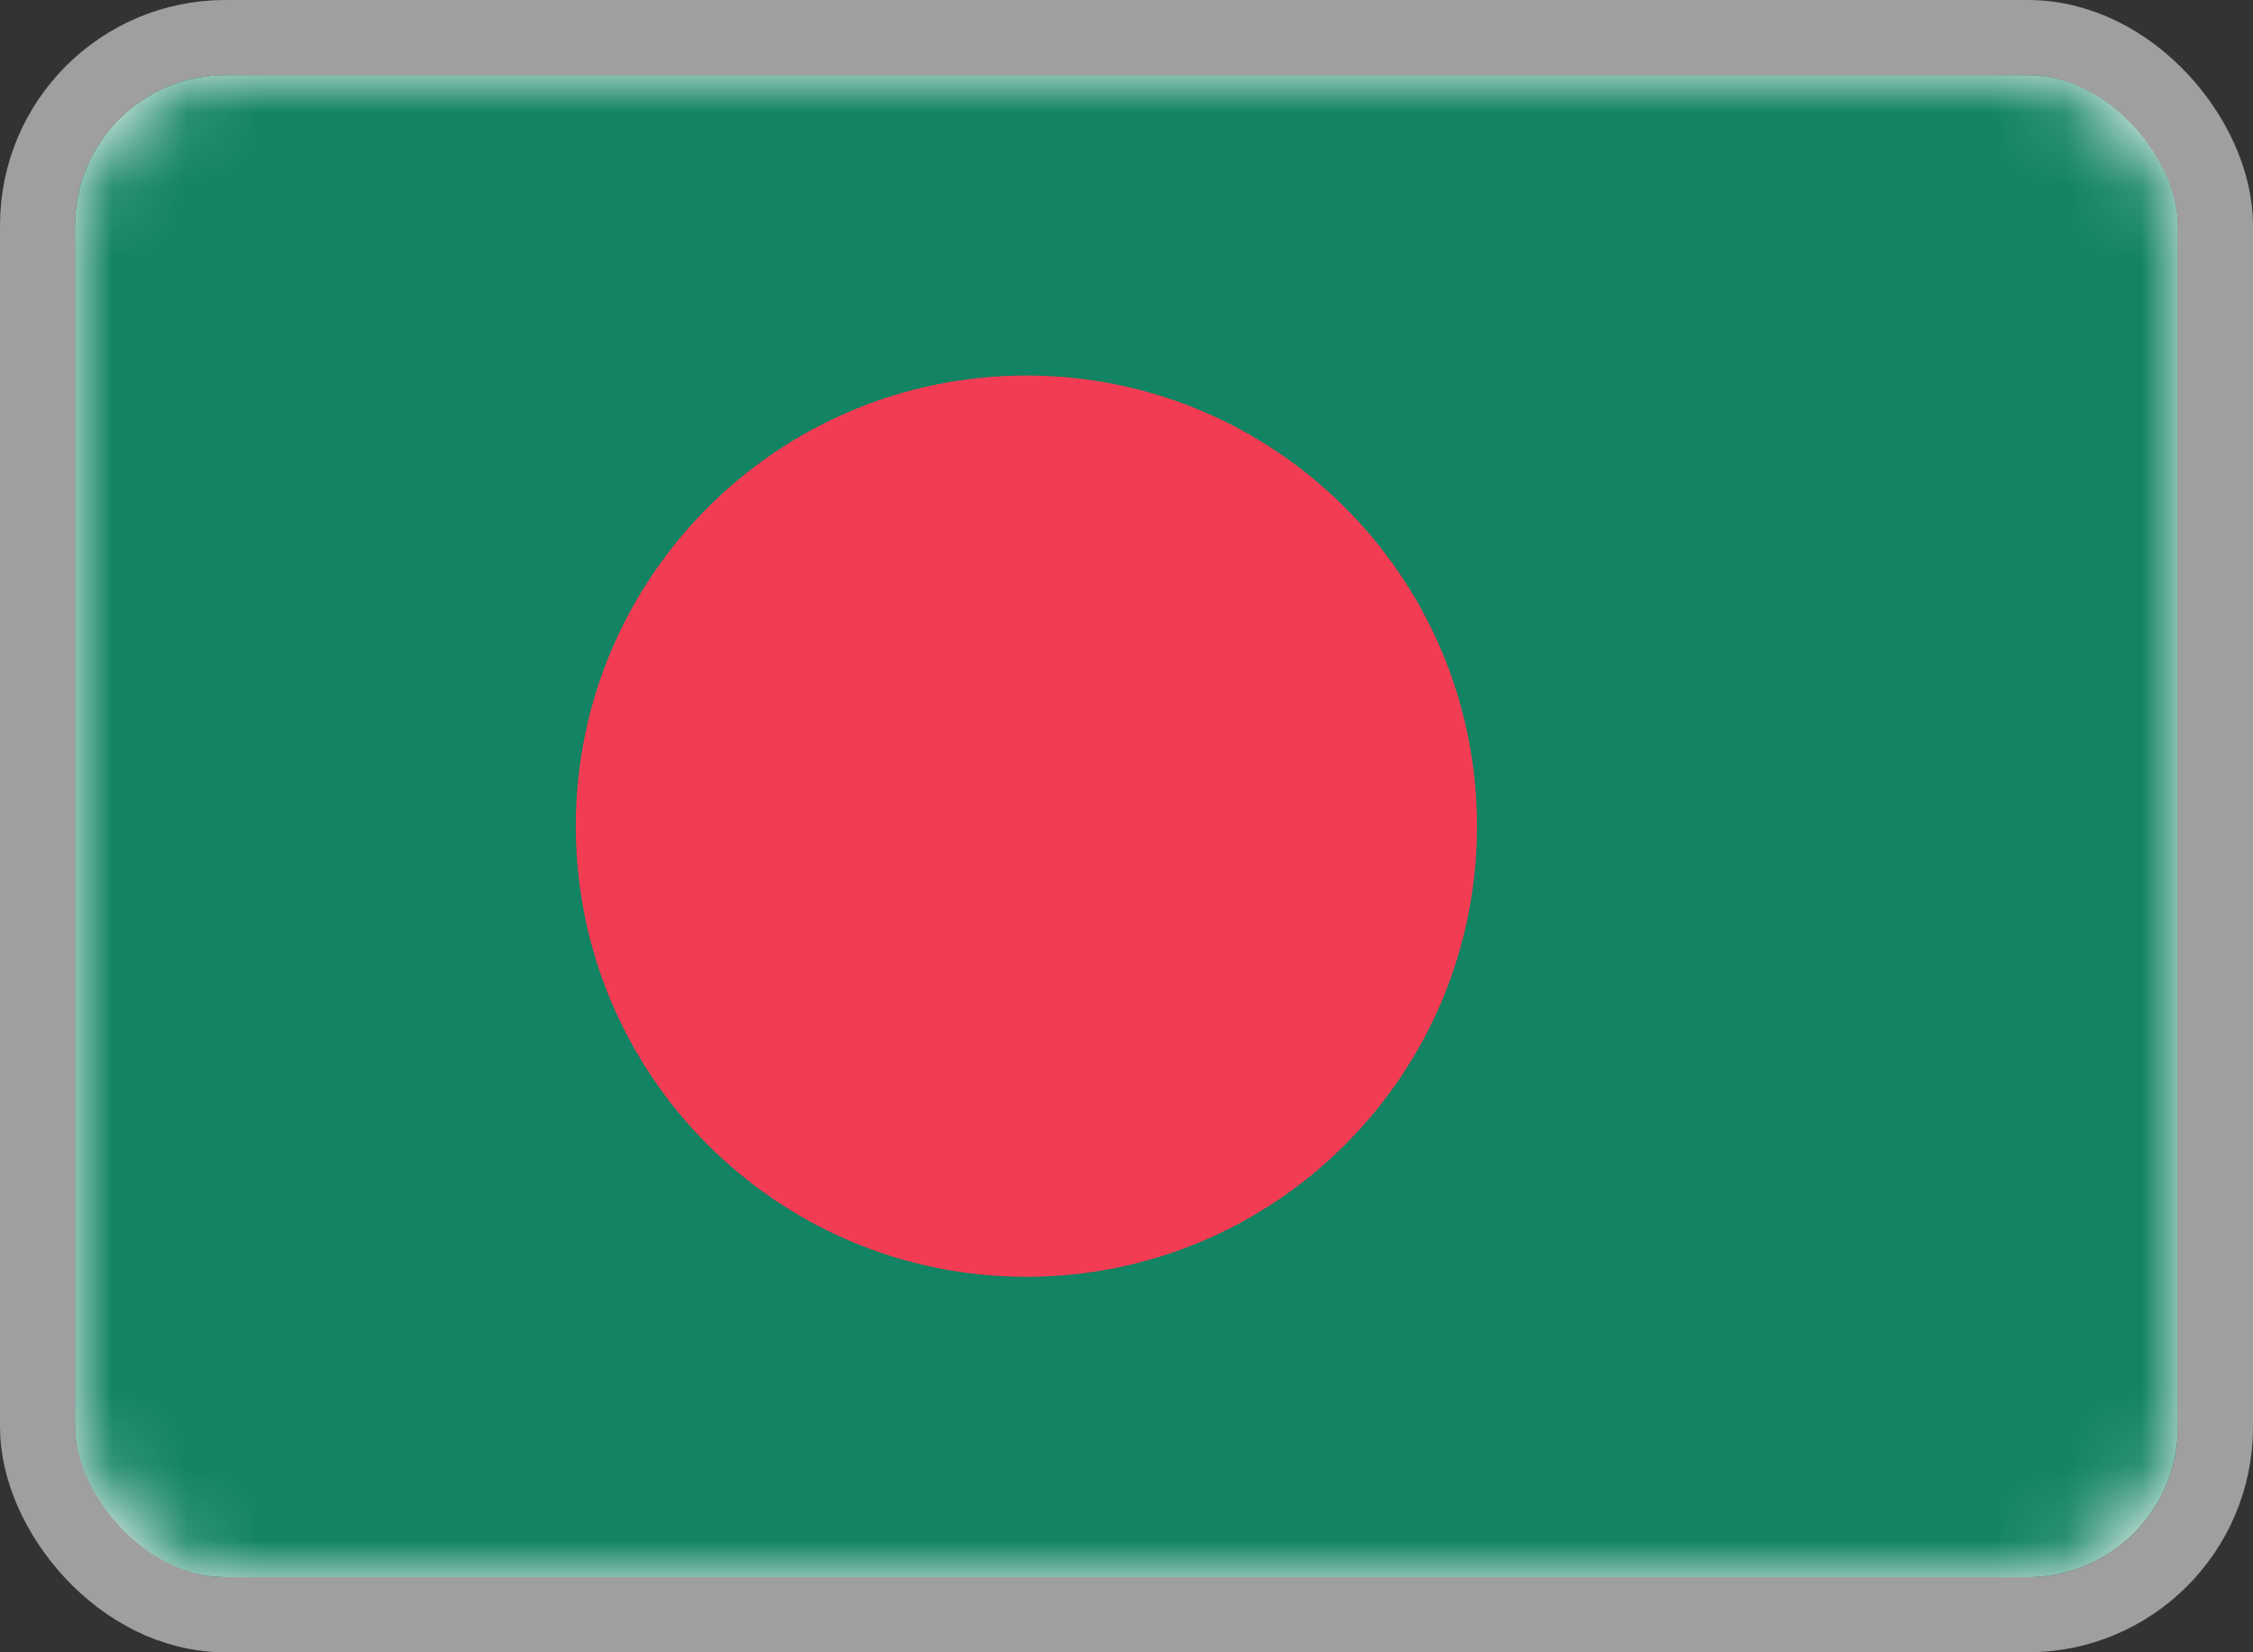
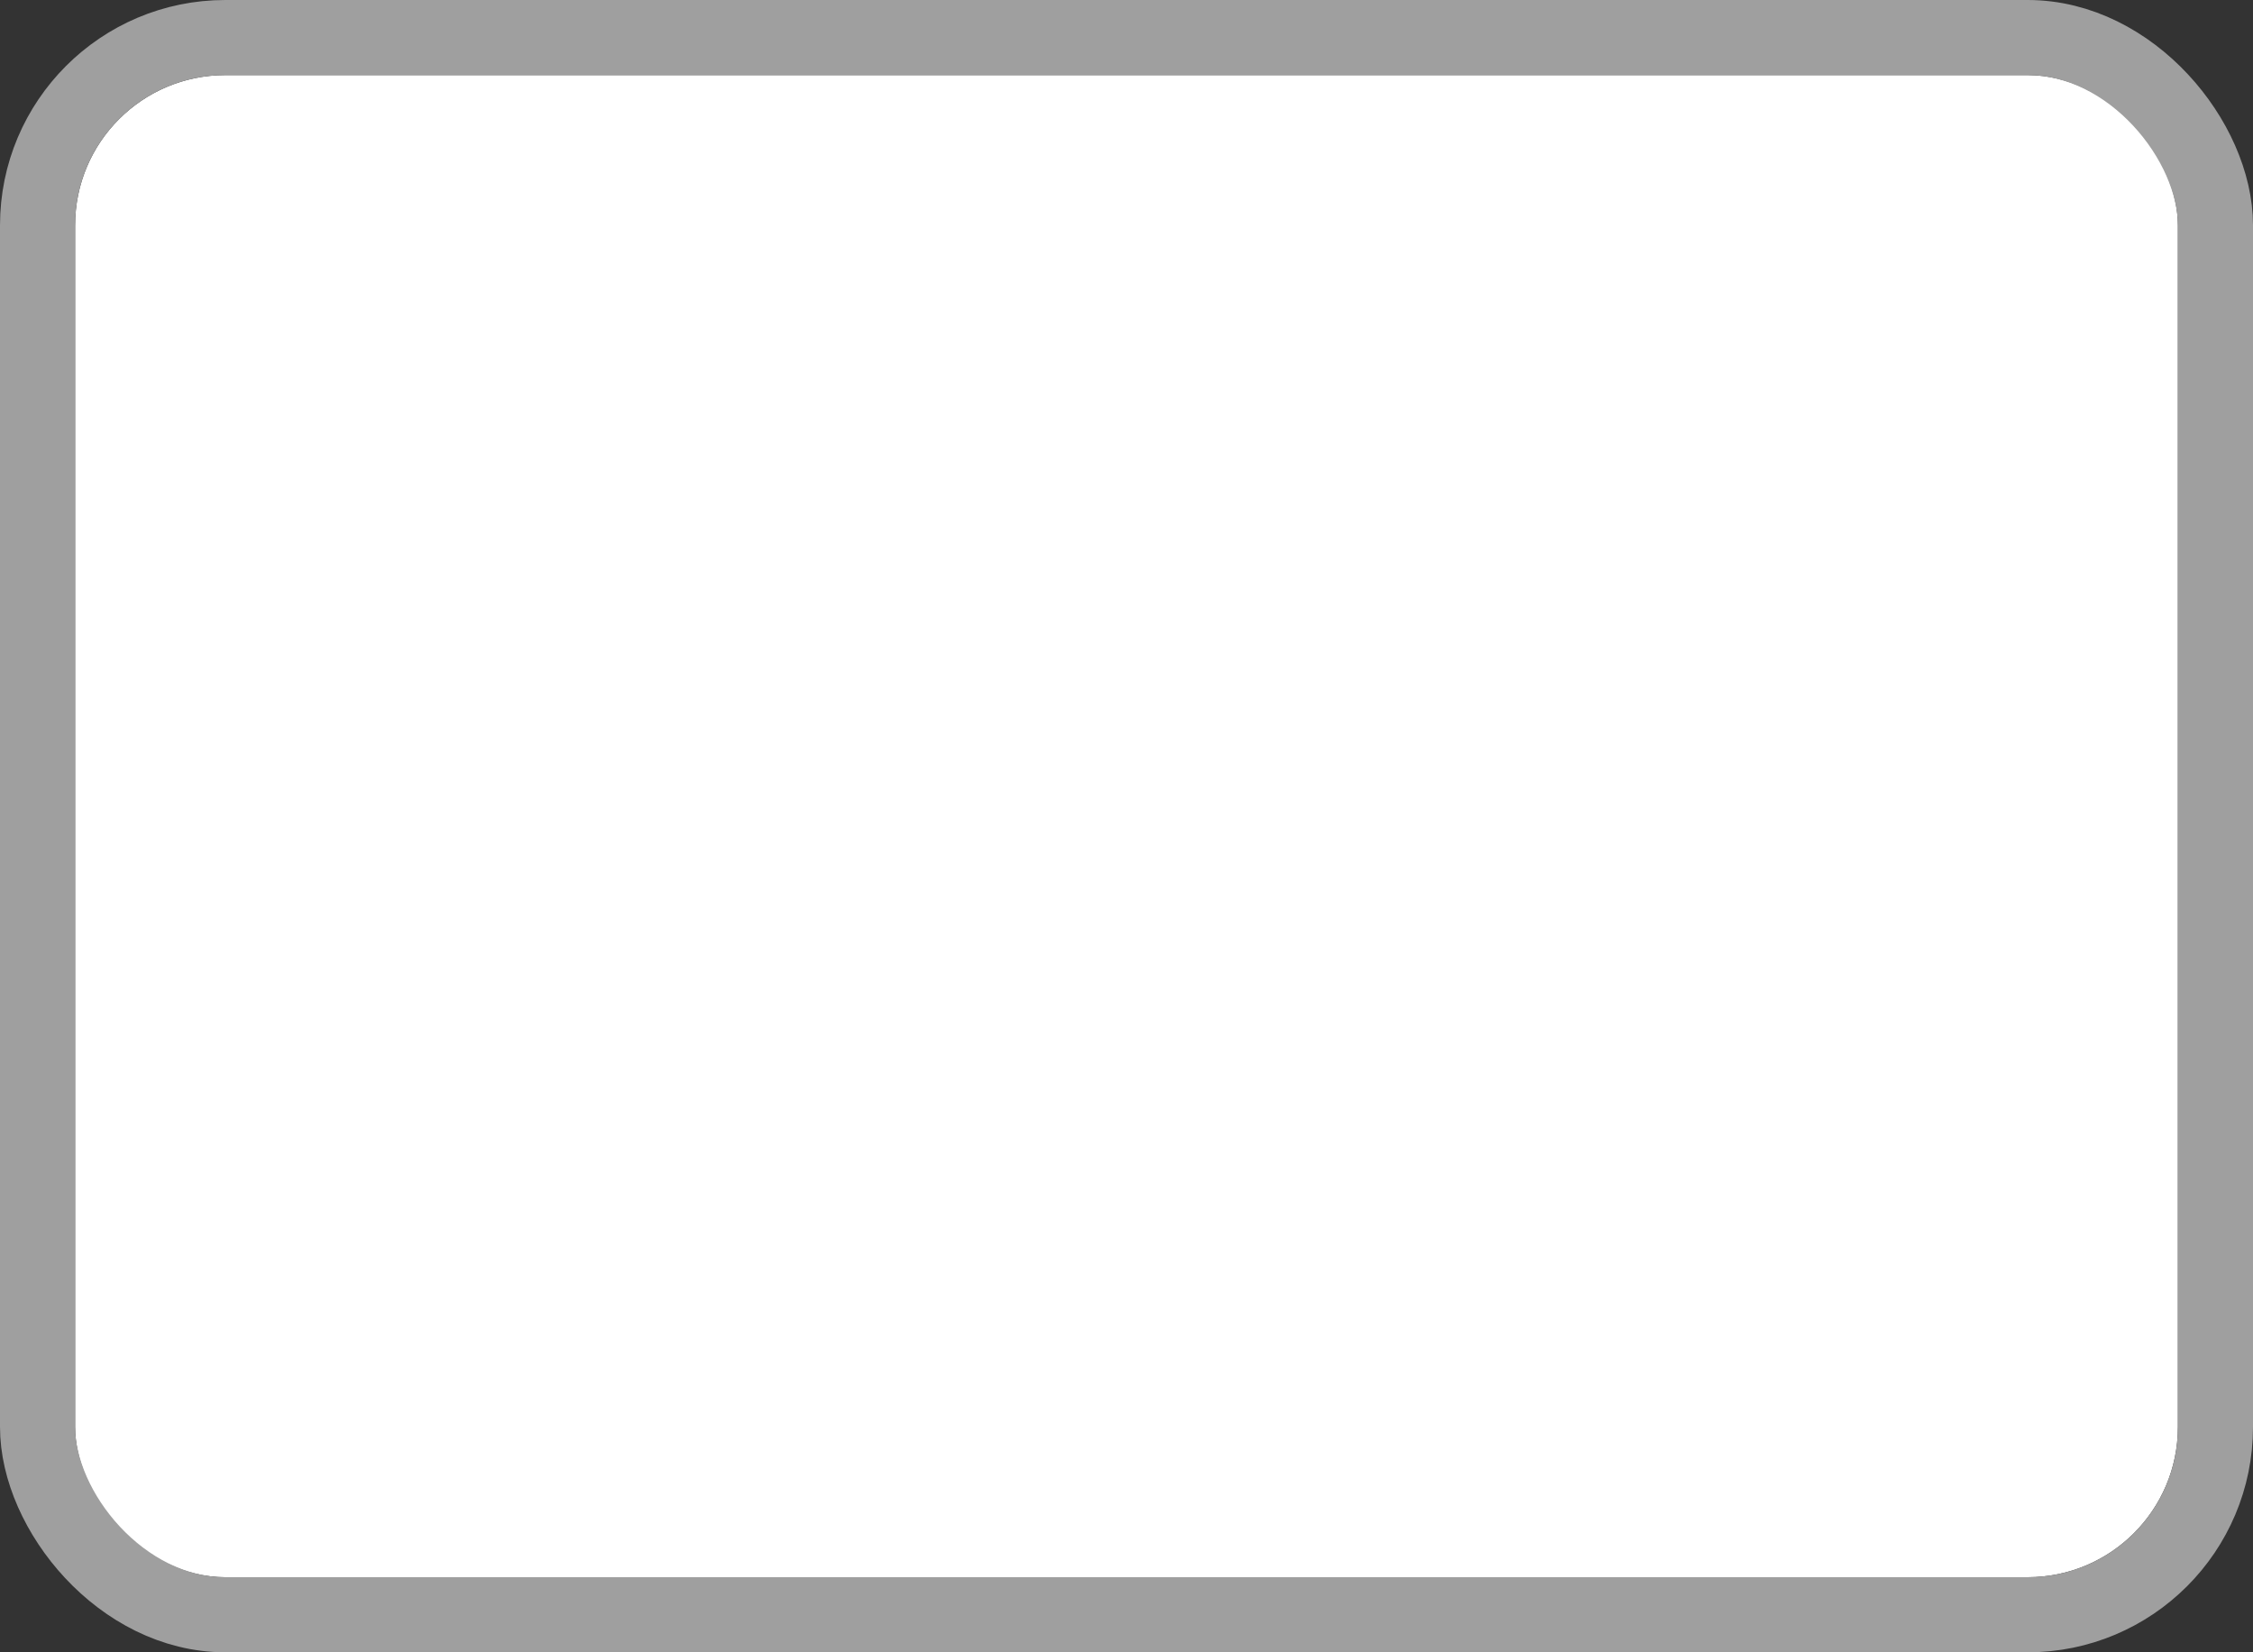
<svg xmlns="http://www.w3.org/2000/svg" width="30" height="22" viewBox="0 0 30 22" fill="none">
  <rect x="0" y="0" width="30" height="22" fill="#333333" stroke="none" />
  <rect x="1" y="1" width="28" height="20" rx="2" fill="white" />
  <mask id="mask0_1905_8505" style="mask-type:luminance" maskUnits="userSpaceOnUse" x="1" y="1" width="28" height="20">
-     <rect x="1" y="1" width="28" height="20" rx="2" fill="white" />
-   </mask>
+     </mask>
  <g mask="url(#mask0_1905_8505)">
-     <rect x="1" y="1" width="28" height="20" fill="#128363" />
-     <path fill-rule="evenodd" clip-rule="evenodd" d="M13.667 17C16.98 17 19.667 14.314 19.667 11C19.667 7.686 16.98 5 13.667 5C10.353 5 7.667 7.686 7.667 11C7.667 14.314 10.353 17 13.667 17Z" fill="#F23C53" />
+     <path fill-rule="evenodd" clip-rule="evenodd" d="M13.667 17C16.98 17 19.667 14.314 19.667 11C19.667 7.686 16.98 5 13.667 5C10.353 5 7.667 7.686 7.667 11C7.667 14.314 10.353 17 13.667 17" fill="#F23C53" />
  </g>
  <rect x="0.5" y="0.5" width="29" height="21" rx="2.5" stroke="#9F9F9F" />
</svg>